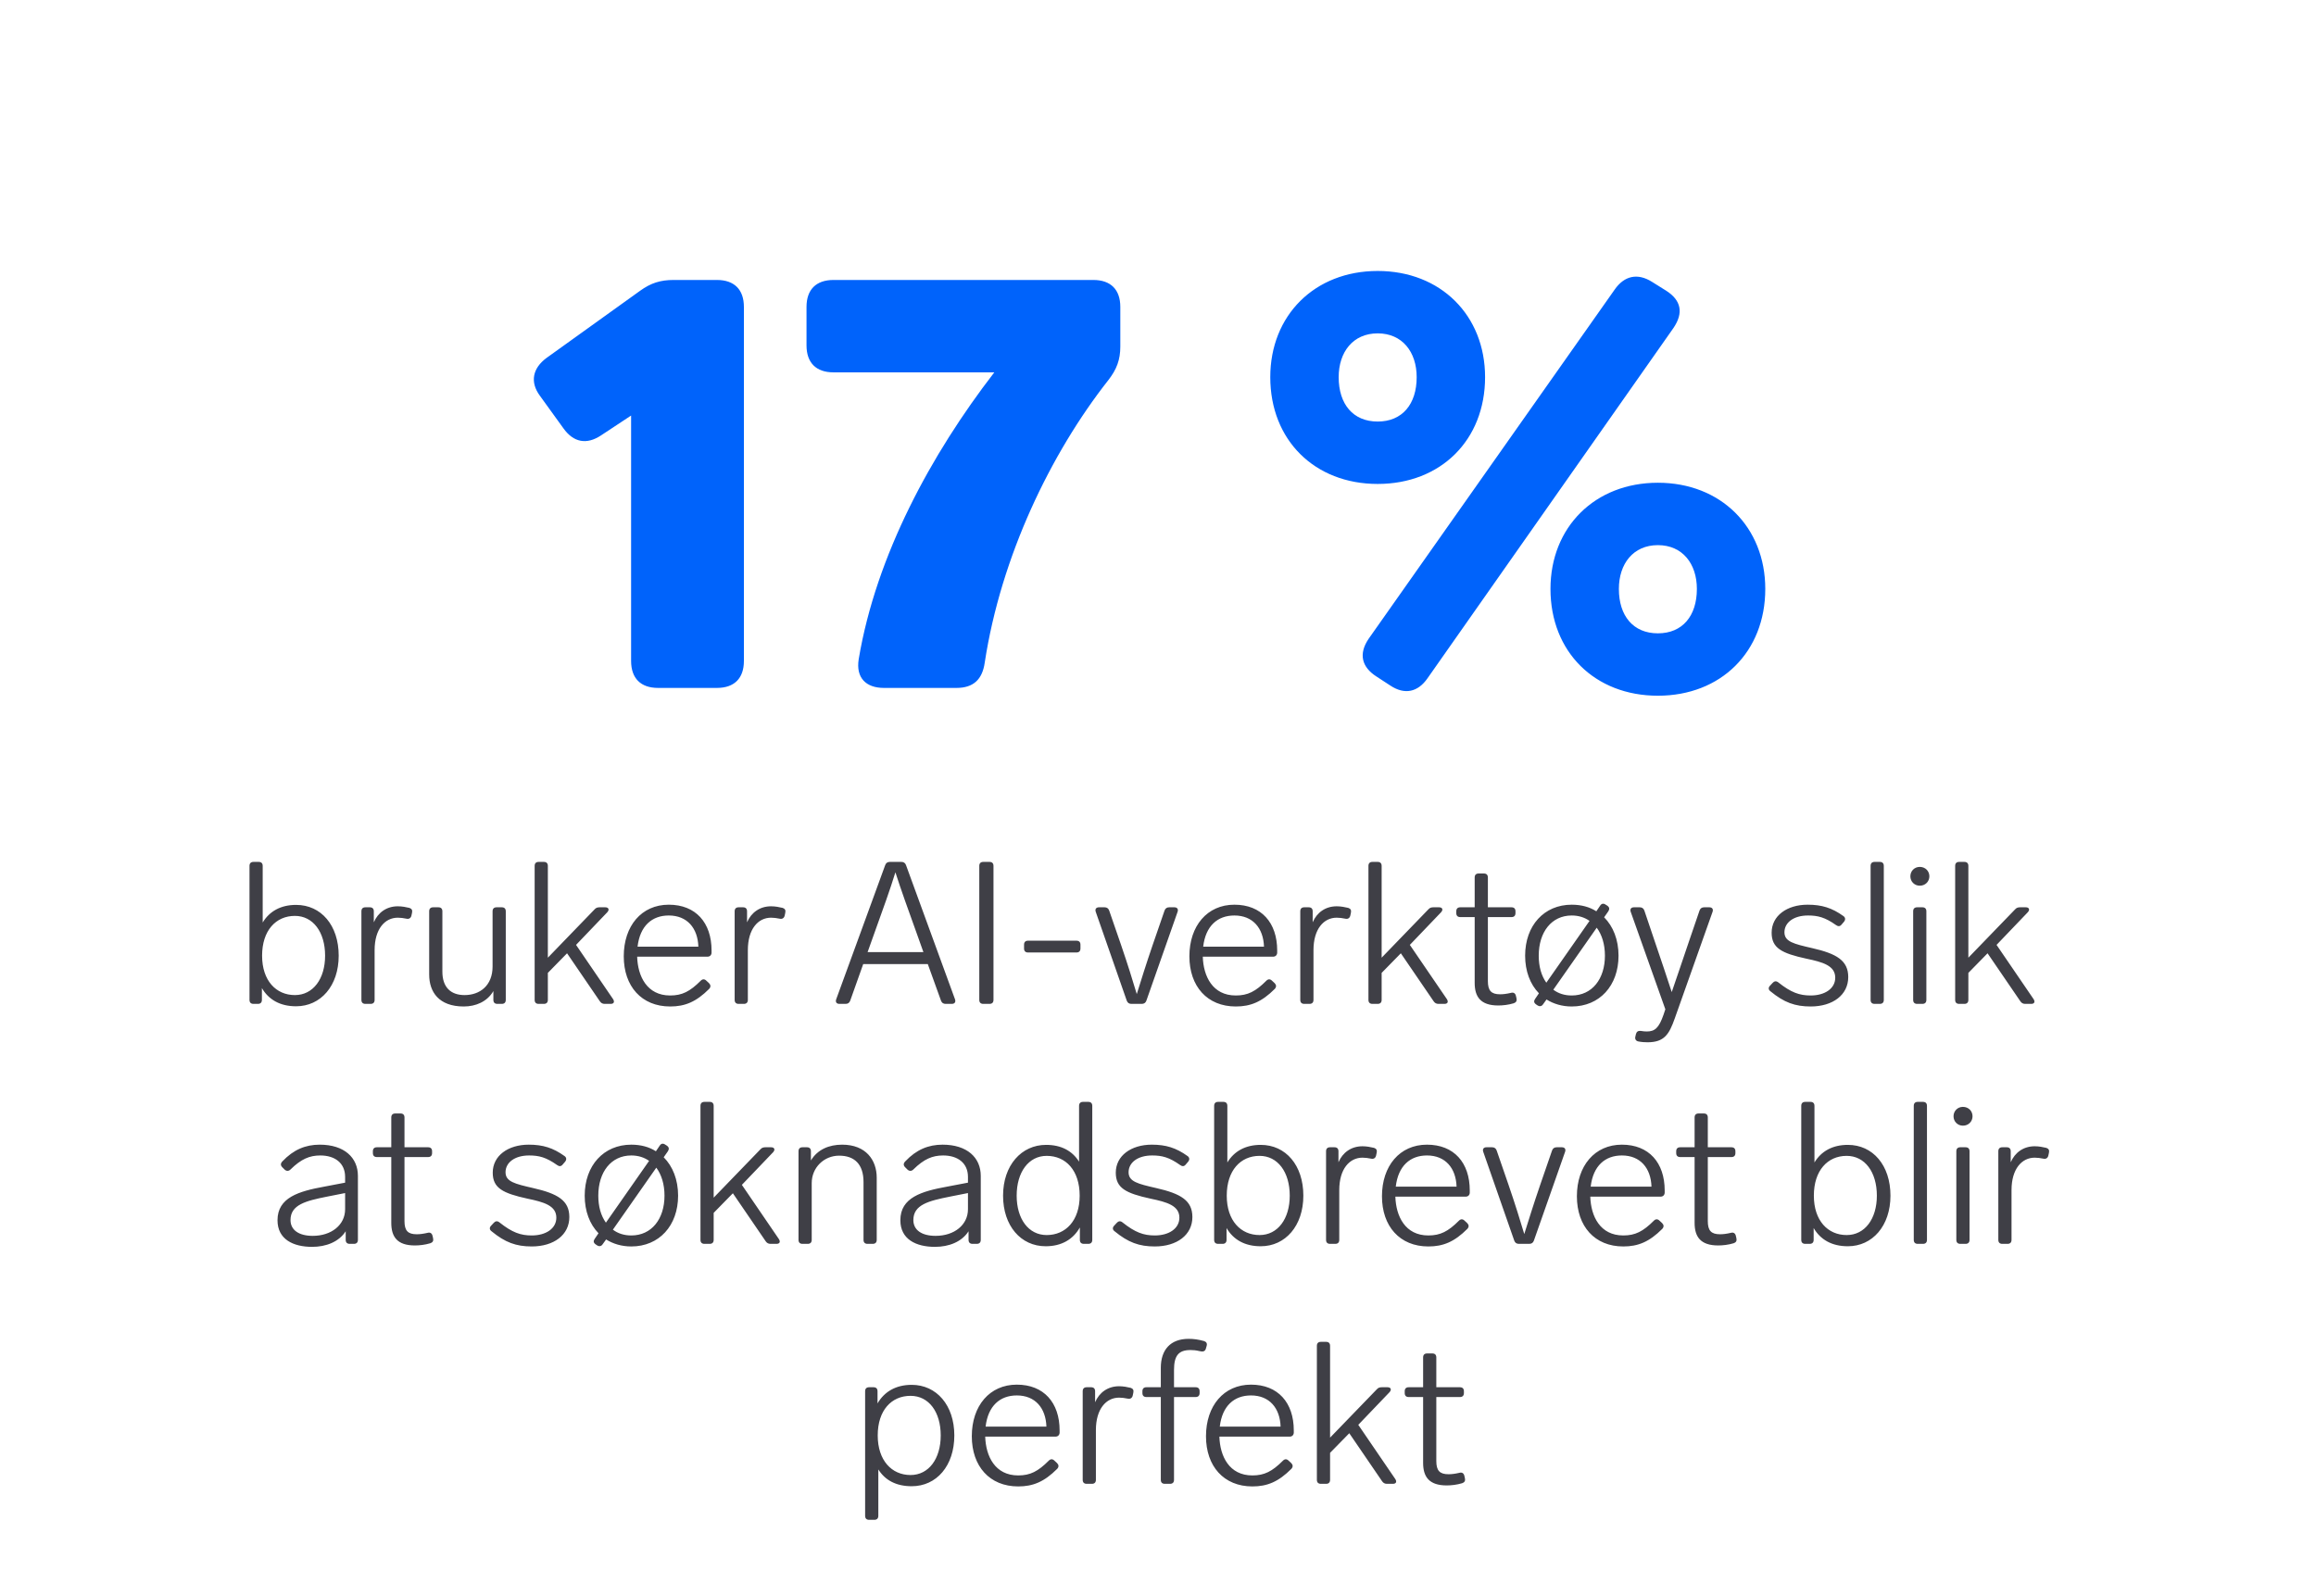
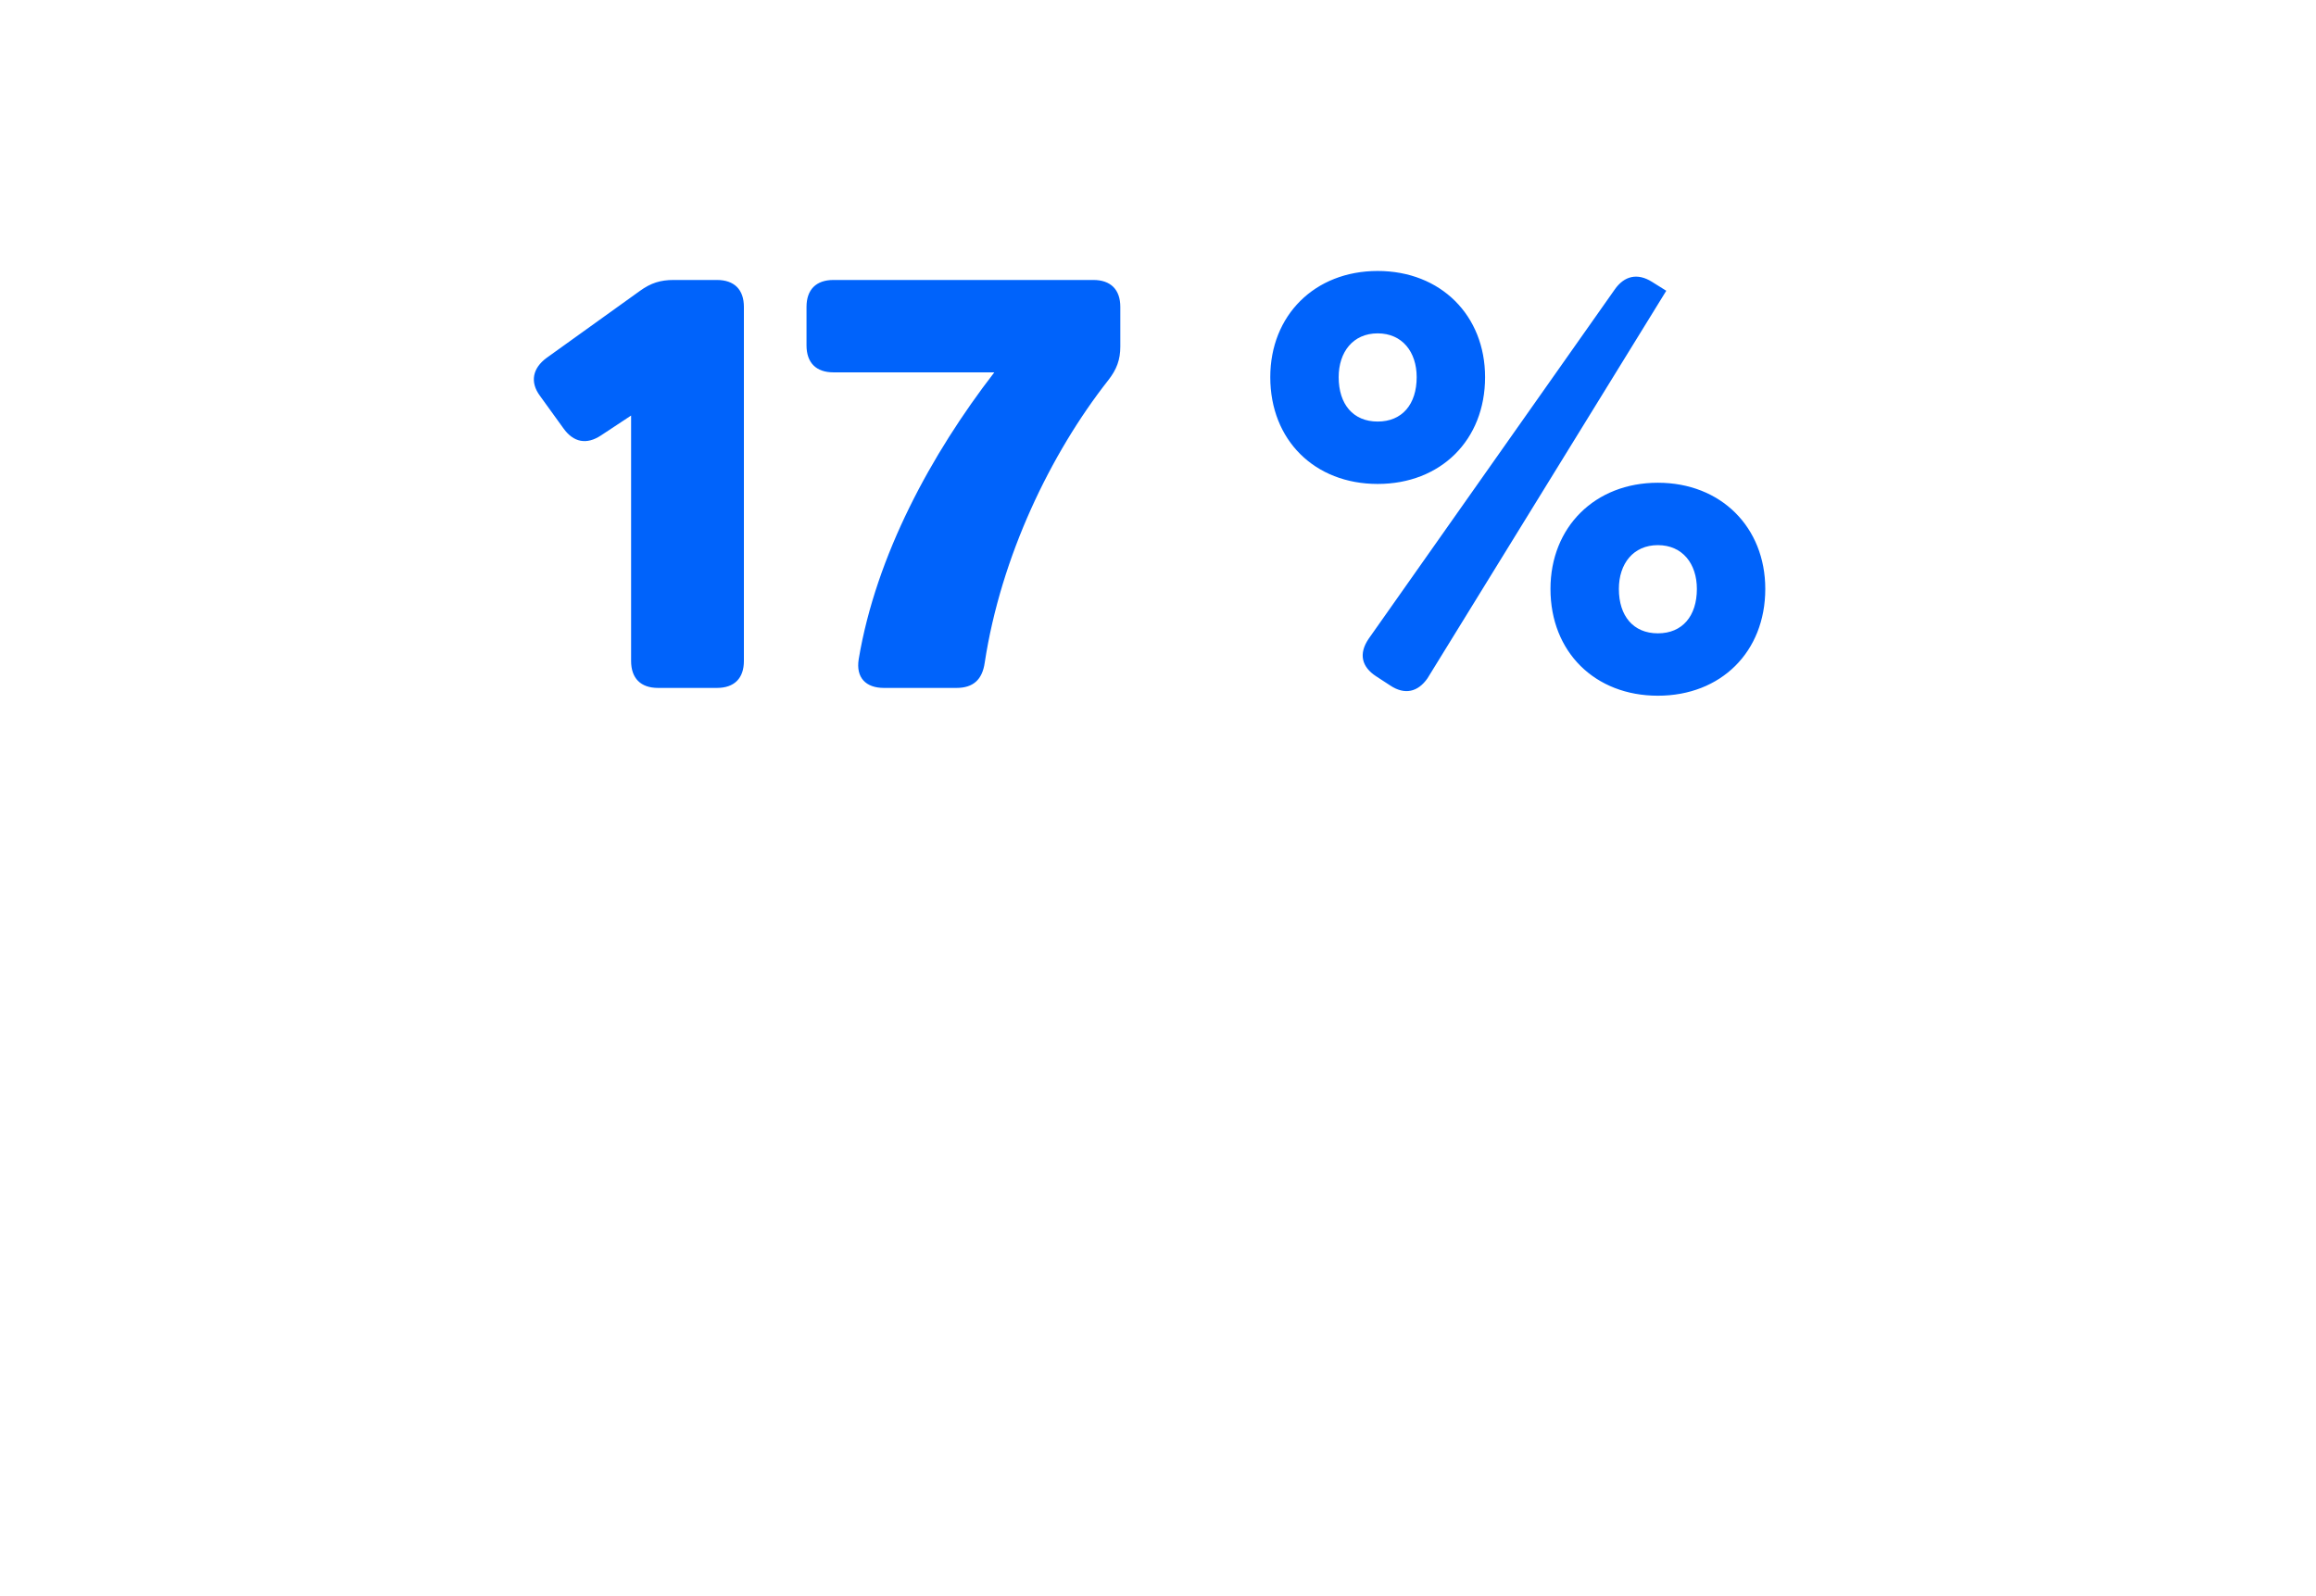
<svg xmlns="http://www.w3.org/2000/svg" width="579" height="399" viewBox="0 0 579 399" fill="none">
-   <path d="M160.025 72.7C162.725 70.75 165.125 70 168.425 70H179.225C183.575 70 185.975 72.4 185.975 76.75V165.25C185.975 169.6 183.575 172 179.225 172H164.525C160.175 172 157.775 169.6 157.775 165.25V103.9L150.275 108.85C146.675 111.25 143.375 110.65 140.825 107.05L134.975 98.95C132.425 95.5 133.175 92.05 136.625 89.5L160.025 72.7ZM201.629 76.75C201.629 72.4 204.029 70 208.379 70H273.329C277.679 70 280.079 72.4 280.079 76.75V86.65C280.079 89.95 279.179 92.35 277.079 95.05C262.679 113.35 250.229 139.15 246.179 165.7C245.579 169.9 243.329 172 239.129 172H220.979C216.479 172 213.929 169.45 214.679 164.8C219.029 138.85 232.829 113.5 248.579 93.1H208.379C204.029 93.1 201.629 90.7 201.629 86.35V76.75ZM403.669 72.4C406.069 68.95 409.369 68.2 412.969 70.45L416.569 72.7C420.319 75.1 420.919 78.25 418.369 82L356.869 169.6C354.469 173.05 351.169 173.8 347.569 171.4L344.119 169.15C340.369 166.75 339.619 163.45 342.169 159.7L403.669 72.4ZM344.419 67.75C360.169 67.75 371.269 78.85 371.269 94.3C371.269 110.05 360.169 121 344.419 121C328.669 121 317.569 110.05 317.569 94.3C317.569 78.85 328.669 67.75 344.419 67.75ZM344.419 83.35C338.269 83.35 334.669 88 334.669 94.3C334.669 101.05 338.269 105.4 344.419 105.4C350.569 105.4 354.169 101.05 354.169 94.3C354.169 88 350.569 83.35 344.419 83.35ZM414.469 120.7C430.219 120.7 441.319 131.8 441.319 147.25C441.319 163 430.219 173.95 414.469 173.95C398.719 173.95 387.619 163 387.619 147.25C387.619 131.8 398.719 120.7 414.469 120.7ZM414.469 136.3C408.319 136.3 404.719 140.95 404.719 147.25C404.719 154 408.319 158.35 414.469 158.35C420.619 158.35 424.219 154 424.219 147.25C424.219 140.95 420.619 136.3 414.469 136.3Z" fill="#0063FB" />
-   <path d="M74.024 226.25C80.274 226.25 84.674 231.35 84.674 238.95C84.674 246.5 80.174 251.6 74.024 251.6C70.024 251.6 67.174 249.95 65.474 247.05V250C65.474 250.65 65.124 251 64.474 251H63.374C62.724 251 62.374 250.65 62.374 250V216.5C62.374 215.85 62.724 215.5 63.374 215.5H64.674C65.324 215.5 65.674 215.85 65.674 216.5V230.65C67.374 227.85 70.174 226.25 74.024 226.25ZM73.724 248.8C78.274 248.8 81.274 244.75 81.274 238.95C81.274 233.05 78.274 229 73.724 229C68.974 229 65.524 232.65 65.524 238.95C65.524 245.2 69.024 248.8 73.724 248.8ZM99.453 226.6C100.503 226.6 101.503 226.8 102.353 227C102.953 227.2 103.153 227.6 103.003 228.25L102.853 228.95C102.703 229.55 102.253 229.85 101.603 229.7C100.853 229.55 100.153 229.45 99.453 229.45C96.203 229.45 93.653 232.3 93.653 237.55V250C93.653 250.65 93.303 251 92.653 251H91.353C90.703 251 90.353 250.65 90.353 250V227.85C90.353 227.2 90.703 226.85 91.353 226.85H92.453C93.103 226.85 93.453 227.2 93.453 227.85V230.6C94.503 228.15 96.653 226.6 99.453 226.6ZM123.144 227.85C123.144 227.2 123.494 226.85 124.144 226.85H125.444C126.094 226.85 126.444 227.2 126.444 227.85V250C126.444 250.65 126.094 251 125.444 251H124.344C123.694 251 123.344 250.65 123.344 250V247.8C121.794 250.45 118.944 251.65 115.944 251.65C109.694 251.65 107.294 248 107.294 243.65V227.85C107.294 227.2 107.644 226.85 108.294 226.85H109.594C110.244 226.85 110.594 227.2 110.594 227.85V242.95C110.594 246.8 112.644 248.8 116.144 248.8C119.944 248.8 123.144 246.45 123.144 241.65V227.85ZM151.163 251C150.663 251 150.263 250.8 149.963 250.35L141.763 238.35L136.963 243.25V250C136.963 250.65 136.613 251 135.963 251H134.663C134.013 251 133.663 250.65 133.663 250V216.5C133.663 215.85 134.013 215.5 134.663 215.5H135.963C136.613 215.5 136.963 215.85 136.963 216.5V239.45L148.663 227.35C149.013 226.95 149.413 226.85 149.913 226.85H151.313C152.163 226.85 152.413 227.45 151.813 228.1L144.013 236.25L153.263 249.8C153.713 250.5 153.463 251 152.663 251H151.163ZM175.19 245.2C175.64 244.75 176.14 244.75 176.59 245.2L177.24 245.8C177.69 246.25 177.74 246.75 177.29 247.25C174.04 250.5 171.24 251.65 167.54 251.65C160.39 251.65 155.94 246.6 155.94 239.1C155.94 231.5 160.39 226.2 167.19 226.2C173.94 226.2 177.89 230.7 177.89 237.65V238.25C177.84 238.85 177.44 239.2 176.84 239.2H159.29C159.44 244.1 161.74 248.9 167.54 248.9C170.54 248.9 172.49 247.9 175.19 245.2ZM167.19 228.9C162.99 228.9 159.99 231.5 159.39 236.7H174.59C174.44 232.05 171.79 228.9 167.19 228.9ZM192.763 226.6C193.813 226.6 194.813 226.8 195.663 227C196.263 227.2 196.463 227.6 196.313 228.25L196.163 228.95C196.013 229.55 195.563 229.85 194.913 229.7C194.163 229.55 193.463 229.45 192.763 229.45C189.513 229.45 186.963 232.3 186.963 237.55V250C186.963 250.65 186.613 251 185.963 251H184.663C184.013 251 183.663 250.65 183.663 250V227.85C183.663 227.2 184.013 226.85 184.663 226.85H185.763C186.413 226.85 186.763 227.2 186.763 227.85V230.6C187.813 228.15 189.963 226.6 192.763 226.6ZM236.401 251C235.851 251 235.451 250.75 235.251 250.2L231.951 241.05H215.801L212.551 250.2C212.351 250.75 211.951 251 211.401 251H209.851C209.151 251 208.801 250.55 209.051 249.85L221.301 216.3C221.501 215.75 221.901 215.5 222.451 215.5H225.351C225.901 215.5 226.301 215.75 226.501 216.3L238.751 249.85C239.001 250.55 238.651 251 237.951 251H236.401ZM216.901 238.05H230.851L229.101 233.15C227.001 227.3 225.251 222.5 223.851 218.1C222.501 222.5 220.751 227.3 218.651 233.15L216.901 238.05ZM247.371 215.5C248.021 215.5 248.371 215.85 248.371 216.5V250C248.371 250.65 248.021 251 247.371 251H245.821C245.171 251 244.821 250.65 244.821 250V216.5C244.821 215.85 245.171 215.5 245.821 215.5H247.371ZM269.113 235.2C269.763 235.2 270.113 235.55 270.113 236.2V237.15C270.113 237.8 269.763 238.15 269.113 238.15H257.013C256.363 238.15 256.013 237.8 256.013 237.15V236.2C256.013 235.55 256.363 235.2 257.013 235.2H269.113ZM291.142 227.65C291.342 227.1 291.742 226.85 292.292 226.85H293.592C294.292 226.85 294.642 227.3 294.392 228L286.592 250.2C286.392 250.75 285.992 251 285.442 251H282.842C282.292 251 281.892 250.75 281.692 250.2L273.942 228C273.692 227.3 274.042 226.85 274.742 226.85H276.142C276.692 226.85 277.092 227.1 277.292 227.65L280.242 236.2C281.942 241.15 283.192 245.2 284.192 248.55C285.242 245.2 286.492 241.15 288.192 236.2L291.142 227.65ZM316.597 245.2C317.047 244.75 317.547 244.75 317.997 245.2L318.647 245.8C319.097 246.25 319.147 246.75 318.697 247.25C315.447 250.5 312.647 251.65 308.947 251.65C301.797 251.65 297.347 246.6 297.347 239.1C297.347 231.5 301.797 226.2 308.597 226.2C315.347 226.2 319.297 230.7 319.297 237.65V238.25C319.247 238.85 318.847 239.2 318.247 239.2H300.697C300.847 244.1 303.147 248.9 308.947 248.9C311.947 248.9 313.897 247.9 316.597 245.2ZM308.597 228.9C304.397 228.9 301.397 231.5 300.797 236.7H315.997C315.847 232.05 313.197 228.9 308.597 228.9ZM334.17 226.6C335.22 226.6 336.22 226.8 337.07 227C337.67 227.2 337.87 227.6 337.72 228.25L337.57 228.95C337.42 229.55 336.97 229.85 336.32 229.7C335.57 229.55 334.87 229.45 334.17 229.45C330.92 229.45 328.37 232.3 328.37 237.55V250C328.37 250.65 328.02 251 327.37 251H326.07C325.42 251 325.07 250.65 325.07 250V227.85C325.07 227.2 325.42 226.85 326.07 226.85H327.17C327.82 226.85 328.17 227.2 328.17 227.85V230.6C329.22 228.15 331.37 226.6 334.17 226.6ZM359.611 251C359.111 251 358.711 250.8 358.411 250.35L350.211 238.35L345.411 243.25V250C345.411 250.65 345.061 251 344.411 251H343.111C342.461 251 342.111 250.65 342.111 250V216.5C342.111 215.85 342.461 215.5 343.111 215.5H344.411C345.061 215.5 345.411 215.85 345.411 216.5V239.45L357.111 227.35C357.461 226.95 357.861 226.85 358.361 226.85H359.761C360.611 226.85 360.861 227.45 360.261 228.1L352.461 236.25L361.711 249.8C362.161 250.5 361.911 251 361.111 251H359.611ZM377.72 248.25C378.37 248.05 378.82 248.35 378.97 248.95L379.12 249.6C379.27 250.25 379.02 250.65 378.42 250.85C377.07 251.25 375.72 251.4 374.57 251.4C370.12 251.4 368.67 249.2 368.67 245.75V229.3H365.07C364.42 229.3 364.07 228.95 364.07 228.3V227.85C364.07 227.2 364.42 226.85 365.07 226.85H368.67V219.4C368.67 218.75 369.02 218.4 369.67 218.4H370.97C371.62 218.4 371.97 218.75 371.97 219.4V226.85H377.87C378.52 226.85 378.87 227.2 378.87 227.85V228.3C378.87 228.95 378.52 229.3 377.87 229.3H371.97V245.3C371.97 247.7 372.82 248.6 375.02 248.6C375.82 248.6 376.62 248.5 377.72 248.25ZM401.032 229.35C403.282 231.6 404.632 234.95 404.632 238.95C404.632 246.45 399.882 251.65 392.932 251.65C390.532 251.65 388.382 251 386.632 249.9L385.732 251.15C385.382 251.65 384.832 251.7 384.332 251.35L383.982 251.1C383.432 250.7 383.432 250.25 383.782 249.75L384.732 248.35C382.532 246.1 381.282 242.8 381.282 238.95C381.282 231.4 386.032 226.2 392.932 226.2C395.282 226.2 397.382 226.75 399.082 227.85L400.032 226.45C400.382 225.9 400.882 225.8 401.432 226.2L401.832 226.45C402.382 226.85 402.432 227.3 402.082 227.85L401.032 229.35ZM384.682 238.95C384.682 241.65 385.332 243.95 386.582 245.7L397.382 230.25C396.182 229.4 394.682 228.9 392.932 228.9C387.882 228.9 384.682 233.05 384.682 238.95ZM392.932 248.9C398.032 248.9 401.232 244.75 401.232 238.95C401.232 236.1 400.482 233.7 399.182 231.95L388.332 247.45C389.582 248.4 391.132 248.9 392.932 248.9ZM424.885 227.65C425.085 227.1 425.485 226.85 426.035 226.85H427.335C428.035 226.85 428.385 227.3 428.135 228L418.685 254.65C417.285 258.6 416.085 260.6 411.885 260.6C411.185 260.6 410.385 260.55 409.635 260.4C408.985 260.3 408.685 259.8 408.835 259.2L408.985 258.55C409.135 257.95 409.535 257.7 410.135 257.75C410.735 257.85 411.235 257.9 411.685 257.9C413.735 257.9 414.735 257 415.885 253.7L416.335 252.35L407.685 228C407.435 227.3 407.785 226.85 408.485 226.85H409.935C410.485 226.85 410.885 227.1 411.085 227.65L413.785 235.65C415.135 239.65 416.785 244.45 417.935 248.05C419.185 244.45 420.785 239.65 422.185 235.55L424.885 227.65ZM451.91 226.2C455.46 226.2 458.01 227 460.86 229.05C461.36 229.4 461.41 229.95 461.01 230.45L460.41 231.15C460.01 231.65 459.56 231.7 459.01 231.3C456.26 229.35 454.46 228.9 452.01 228.9C448.36 228.9 446.11 230.7 446.11 233.1C446.11 235.45 448.46 236 453.01 237.05C459.16 238.45 462.06 240.15 462.06 244.3C462.06 248.75 458.21 251.65 452.66 251.65C448.76 251.65 446.01 250.65 442.61 247.85C442.06 247.45 442.06 246.9 442.51 246.45L443.16 245.75C443.56 245.3 444.06 245.2 444.61 245.65C447.76 248.15 449.86 248.9 452.66 248.9C456.16 248.9 458.81 247.2 458.81 244.45C458.81 241.45 455.71 240.55 451.61 239.7C445.41 238.35 442.91 237.05 442.91 233.2C442.91 228.95 446.76 226.2 451.91 226.2ZM469.951 215.5C470.601 215.5 470.951 215.85 470.951 216.5V250C470.951 250.65 470.601 251 469.951 251H468.651C468.001 251 467.651 250.65 467.651 250V216.5C467.651 215.85 468.001 215.5 468.651 215.5H469.951ZM479.942 221.45C478.592 221.45 477.592 220.4 477.592 219.1C477.592 217.8 478.592 216.75 479.942 216.75C481.342 216.75 482.342 217.8 482.342 219.1C482.342 220.4 481.342 221.45 479.942 221.45ZM480.592 226.85C481.242 226.85 481.592 227.2 481.592 227.85V250C481.592 250.65 481.242 251 480.592 251H479.292C478.642 251 478.292 250.65 478.292 250V227.85C478.292 227.2 478.642 226.85 479.292 226.85H480.592ZM506.29 251C505.79 251 505.39 250.8 505.09 250.35L496.89 238.35L492.09 243.25V250C492.09 250.65 491.74 251 491.09 251H489.79C489.14 251 488.79 250.65 488.79 250V216.5C488.79 215.85 489.14 215.5 489.79 215.5H491.09C491.74 215.5 492.09 215.85 492.09 216.5V239.45L503.79 227.35C504.14 226.95 504.54 226.85 505.04 226.85H506.44C507.29 226.85 507.54 227.45 506.94 228.1L499.14 236.25L508.39 249.8C508.84 250.5 508.59 251 507.79 251H506.29ZM79.927 286.2C86.078 286.2 89.478 289.45 89.478 294V310C89.478 310.65 89.127 311 88.478 311H87.427C86.778 311 86.427 310.65 86.427 310V307.85C84.728 310.5 81.528 311.75 78.028 311.75C73.278 311.75 69.377 309.85 69.377 305.1C69.377 299.4 74.728 297.85 81.028 296.7L86.278 295.7V294.25C86.278 290.8 83.728 288.9 80.078 288.9C77.377 288.9 75.278 289.8 72.627 292.4C72.177 292.85 71.627 292.85 71.177 292.45L70.578 291.85C70.127 291.4 70.078 290.9 70.627 290.35C73.377 287.45 76.377 286.2 79.927 286.2ZM78.177 309C82.877 309 86.278 306.25 86.278 302.35V298.3L81.728 299.2C76.478 300.25 72.627 301.2 72.627 305.05C72.627 307.55 74.728 309 78.177 309ZM106.871 308.25C107.521 308.05 107.971 308.35 108.121 308.95L108.271 309.6C108.421 310.25 108.171 310.65 107.571 310.85C106.221 311.25 104.871 311.4 103.721 311.4C99.27 311.4 97.82 309.2 97.82 305.75V289.3H94.221C93.57 289.3 93.221 288.95 93.221 288.3V287.85C93.221 287.2 93.57 286.85 94.221 286.85H97.82V279.4C97.82 278.75 98.171 278.4 98.82 278.4H100.121C100.771 278.4 101.121 278.75 101.121 279.4V286.85H107.021C107.671 286.85 108.021 287.2 108.021 287.85V288.3C108.021 288.95 107.671 289.3 107.021 289.3H101.121V305.3C101.121 307.7 101.971 308.6 104.171 308.6C104.971 308.6 105.771 308.5 106.871 308.25ZM132.184 286.2C135.734 286.2 138.284 287 141.134 289.05C141.634 289.4 141.684 289.95 141.284 290.45L140.684 291.15C140.284 291.65 139.834 291.7 139.284 291.3C136.534 289.35 134.734 288.9 132.284 288.9C128.634 288.9 126.384 290.7 126.384 293.1C126.384 295.45 128.734 296 133.284 297.05C139.434 298.45 142.334 300.15 142.334 304.3C142.334 308.75 138.484 311.65 132.934 311.65C129.034 311.65 126.284 310.65 122.884 307.85C122.334 307.45 122.334 306.9 122.784 306.45L123.434 305.75C123.834 305.3 124.334 305.2 124.884 305.65C128.034 308.15 130.134 308.9 132.934 308.9C136.434 308.9 139.084 307.2 139.084 304.45C139.084 301.45 135.984 300.55 131.884 299.7C125.684 298.35 123.184 297.05 123.184 293.2C123.184 288.95 127.034 286.2 132.184 286.2ZM165.925 289.35C168.175 291.6 169.525 294.95 169.525 298.95C169.525 306.45 164.775 311.65 157.825 311.65C155.425 311.65 153.275 311 151.525 309.9L150.625 311.15C150.275 311.65 149.725 311.7 149.225 311.35L148.875 311.1C148.325 310.7 148.325 310.25 148.675 309.75L149.625 308.35C147.425 306.1 146.175 302.8 146.175 298.95C146.175 291.4 150.925 286.2 157.825 286.2C160.175 286.2 162.275 286.75 163.975 287.85L164.925 286.45C165.275 285.9 165.775 285.8 166.325 286.2L166.725 286.45C167.275 286.85 167.325 287.3 166.975 287.85L165.925 289.35ZM149.575 298.95C149.575 301.65 150.225 303.95 151.475 305.7L162.275 290.25C161.075 289.4 159.575 288.9 157.825 288.9C152.775 288.9 149.575 293.05 149.575 298.95ZM157.825 308.9C162.925 308.9 166.125 304.75 166.125 298.95C166.125 296.1 165.375 293.7 164.075 291.95L153.225 307.45C154.475 308.4 156.025 308.9 157.825 308.9ZM192.619 311C192.119 311 191.719 310.8 191.419 310.35L183.219 298.35L178.419 303.25V310C178.419 310.65 178.069 311 177.419 311H176.119C175.469 311 175.119 310.65 175.119 310V276.5C175.119 275.85 175.469 275.5 176.119 275.5H177.419C178.069 275.5 178.419 275.85 178.419 276.5V299.45L190.119 287.35C190.469 286.95 190.869 286.85 191.369 286.85H192.769C193.619 286.85 193.869 287.45 193.269 288.1L185.469 296.25L194.719 309.8C195.169 310.5 194.919 311 194.119 311H192.619ZM210.53 286.2C216.53 286.2 219.18 290.1 219.18 294.45V310C219.18 310.65 218.83 311 218.18 311H216.88C216.23 311 215.88 310.65 215.88 310V295.55C215.88 291.15 213.68 288.95 209.78 288.95C205.98 288.95 202.93 291.95 202.93 295.8V310C202.93 310.65 202.58 311 201.93 311H200.63C199.98 311 199.63 310.65 199.63 310V287.85C199.63 287.2 199.98 286.85 200.63 286.85H201.73C202.38 286.85 202.73 287.2 202.73 287.85V290.15C204.38 287.4 207.28 286.2 210.53 286.2ZM235.64 286.2C241.79 286.2 245.19 289.45 245.19 294V310C245.19 310.65 244.84 311 244.19 311H243.14C242.49 311 242.14 310.65 242.14 310V307.85C240.44 310.5 237.24 311.75 233.74 311.75C228.99 311.75 225.09 309.85 225.09 305.1C225.09 299.4 230.44 297.85 236.74 296.7L241.99 295.7V294.25C241.99 290.8 239.44 288.9 235.79 288.9C233.09 288.9 230.99 289.8 228.34 292.4C227.89 292.85 227.34 292.85 226.89 292.45L226.29 291.85C225.84 291.4 225.79 290.9 226.34 290.35C229.09 287.45 232.09 286.2 235.64 286.2ZM233.89 309C238.59 309 241.99 306.25 241.99 302.35V298.3L237.44 299.2C232.19 300.25 228.34 301.2 228.34 305.05C228.34 307.55 230.44 309 233.89 309ZM269.767 276.5C269.767 275.85 270.117 275.5 270.767 275.5H272.067C272.717 275.5 273.067 275.85 273.067 276.5V310C273.067 310.65 272.717 311 272.067 311H270.967C270.317 311 269.967 310.65 269.967 310V306.9C268.267 309.9 265.367 311.6 261.417 311.6C255.217 311.6 250.767 306.5 250.767 298.95C250.767 291.35 255.367 286.25 261.517 286.25C265.317 286.25 268.067 287.75 269.767 290.45V276.5ZM261.667 308.8C266.417 308.8 269.917 305.2 269.917 298.95C269.917 292.65 266.467 289 261.667 289C257.167 289 254.167 293.05 254.167 298.95C254.167 304.75 257.117 308.8 261.667 308.8ZM287.946 286.2C291.496 286.2 294.046 287 296.896 289.05C297.396 289.4 297.446 289.95 297.046 290.45L296.446 291.15C296.046 291.65 295.596 291.7 295.046 291.3C292.296 289.35 290.496 288.9 288.046 288.9C284.396 288.9 282.146 290.7 282.146 293.1C282.146 295.45 284.496 296 289.046 297.05C295.196 298.45 298.096 300.15 298.096 304.3C298.096 308.75 294.246 311.65 288.696 311.65C284.796 311.65 282.046 310.65 278.646 307.85C278.096 307.45 278.096 306.9 278.546 306.45L279.196 305.75C279.596 305.3 280.096 305.2 280.646 305.65C283.796 308.15 285.896 308.9 288.696 308.9C292.196 308.9 294.846 307.2 294.846 304.45C294.846 301.45 291.746 300.55 287.646 299.7C281.446 298.35 278.946 297.05 278.946 293.2C278.946 288.95 282.796 286.2 287.946 286.2ZM315.187 286.25C321.437 286.25 325.837 291.35 325.837 298.95C325.837 306.5 321.337 311.6 315.187 311.6C311.187 311.6 308.337 309.95 306.637 307.05V310C306.637 310.65 306.287 311 305.637 311H304.537C303.887 311 303.537 310.65 303.537 310V276.5C303.537 275.85 303.887 275.5 304.537 275.5H305.837C306.487 275.5 306.837 275.85 306.837 276.5V290.65C308.537 287.85 311.337 286.25 315.187 286.25ZM314.887 308.8C319.437 308.8 322.437 304.75 322.437 298.95C322.437 293.05 319.437 289 314.887 289C310.137 289 306.687 292.65 306.687 298.95C306.687 305.2 310.187 308.8 314.887 308.8ZM340.615 286.6C341.665 286.6 342.665 286.8 343.515 287C344.115 287.2 344.315 287.6 344.165 288.25L344.015 288.95C343.865 289.55 343.415 289.85 342.765 289.7C342.015 289.55 341.315 289.45 340.615 289.45C337.365 289.45 334.815 292.3 334.815 297.55V310C334.815 310.65 334.465 311 333.815 311H332.515C331.865 311 331.515 310.65 331.515 310V287.85C331.515 287.2 331.865 286.85 332.515 286.85H333.615C334.265 286.85 334.615 287.2 334.615 287.85V290.6C335.665 288.15 337.815 286.6 340.615 286.6ZM364.741 305.2C365.191 304.75 365.691 304.75 366.141 305.2L366.791 305.8C367.241 306.25 367.291 306.75 366.841 307.25C363.591 310.5 360.791 311.65 357.091 311.65C349.941 311.65 345.491 306.6 345.491 299.1C345.491 291.5 349.941 286.2 356.741 286.2C363.491 286.2 367.441 290.7 367.441 297.65V298.25C367.391 298.85 366.991 299.2 366.391 299.2H348.841C348.991 304.1 351.291 308.9 357.091 308.9C360.091 308.9 362.041 307.9 364.741 305.2ZM356.741 288.9C352.541 288.9 349.541 291.5 348.941 296.7H364.141C363.991 292.05 361.341 288.9 356.741 288.9ZM388.017 287.65C388.217 287.1 388.617 286.85 389.167 286.85H390.467C391.167 286.85 391.517 287.3 391.267 288L383.467 310.2C383.267 310.75 382.867 311 382.317 311H379.717C379.167 311 378.767 310.75 378.567 310.2L370.817 288C370.567 287.3 370.917 286.85 371.617 286.85H373.017C373.567 286.85 373.967 287.1 374.167 287.65L377.117 296.2C378.817 301.15 380.067 305.2 381.067 308.55C382.117 305.2 383.367 301.15 385.067 296.2L388.017 287.65ZM413.472 305.2C413.922 304.75 414.422 304.75 414.872 305.2L415.522 305.8C415.972 306.25 416.022 306.75 415.572 307.25C412.322 310.5 409.522 311.65 405.822 311.65C398.672 311.65 394.222 306.6 394.222 299.1C394.222 291.5 398.672 286.2 405.472 286.2C412.222 286.2 416.172 290.7 416.172 297.65V298.25C416.122 298.85 415.722 299.2 415.122 299.2H397.572C397.722 304.1 400.022 308.9 405.822 308.9C408.822 308.9 410.772 307.9 413.472 305.2ZM405.472 288.9C401.272 288.9 398.272 291.5 397.672 296.7H412.872C412.722 292.05 410.072 288.9 405.472 288.9ZM432.701 308.25C433.351 308.05 433.801 308.35 433.951 308.95L434.101 309.6C434.251 310.25 434.001 310.65 433.401 310.85C432.051 311.25 430.701 311.4 429.551 311.4C425.101 311.4 423.651 309.2 423.651 305.75V289.3H420.051C419.401 289.3 419.051 288.95 419.051 288.3V287.85C419.051 287.2 419.401 286.85 420.051 286.85H423.651V279.4C423.651 278.75 424.001 278.4 424.651 278.4H425.951C426.601 278.4 426.951 278.75 426.951 279.4V286.85H432.851C433.501 286.85 433.851 287.2 433.851 287.85V288.3C433.851 288.95 433.501 289.3 432.851 289.3H426.951V305.3C426.951 307.7 427.801 308.6 430.001 308.6C430.801 308.6 431.601 308.5 432.701 308.25ZM461.964 286.25C468.214 286.25 472.614 291.35 472.614 298.95C472.614 306.5 468.114 311.6 461.964 311.6C457.964 311.6 455.114 309.95 453.414 307.05V310C453.414 310.65 453.064 311 452.414 311H451.314C450.664 311 450.314 310.65 450.314 310V276.5C450.314 275.85 450.664 275.5 451.314 275.5H452.614C453.264 275.5 453.614 275.85 453.614 276.5V290.65C455.314 287.85 458.114 286.25 461.964 286.25ZM461.664 308.8C466.214 308.8 469.214 304.75 469.214 298.95C469.214 293.05 466.214 289 461.664 289C456.914 289 453.464 292.65 453.464 298.95C453.464 305.2 456.964 308.8 461.664 308.8ZM480.742 275.5C481.392 275.5 481.742 275.85 481.742 276.5V310C481.742 310.65 481.392 311 480.742 311H479.442C478.792 311 478.442 310.65 478.442 310V276.5C478.442 275.85 478.792 275.5 479.442 275.5H480.742ZM490.733 281.45C489.383 281.45 488.383 280.4 488.383 279.1C488.383 277.8 489.383 276.75 490.733 276.75C492.133 276.75 493.133 277.8 493.133 279.1C493.133 280.4 492.133 281.45 490.733 281.45ZM491.383 286.85C492.033 286.85 492.383 287.2 492.383 287.85V310C492.383 310.65 492.033 311 491.383 311H490.083C489.433 311 489.083 310.65 489.083 310V287.85C489.083 287.2 489.433 286.85 490.083 286.85H491.383ZM508.681 286.6C509.731 286.6 510.731 286.8 511.581 287C512.181 287.2 512.381 287.6 512.231 288.25L512.081 288.95C511.931 289.55 511.481 289.85 510.831 289.7C510.081 289.55 509.381 289.45 508.681 289.45C505.431 289.45 502.881 292.3 502.881 297.55V310C502.881 310.65 502.531 311 501.881 311H500.581C499.931 311 499.581 310.65 499.581 310V287.85C499.581 287.2 499.931 286.85 500.581 286.85H501.681C502.331 286.85 502.681 287.2 502.681 287.85V290.6C503.731 288.15 505.881 286.6 508.681 286.6ZM227.931 346.25C234.131 346.25 238.581 351.35 238.581 358.9C238.581 366.5 234.131 371.6 227.931 371.6C224.031 371.6 221.281 370.1 219.581 367.4V379C219.581 379.65 219.231 380 218.581 380H217.281C216.631 380 216.281 379.65 216.281 379V347.85C216.281 347.2 216.631 346.85 217.281 346.85H218.381C219.031 346.85 219.381 347.2 219.381 347.85V350.9C221.081 347.95 223.981 346.25 227.931 346.25ZM227.631 368.8C232.181 368.8 235.181 364.75 235.181 358.9C235.181 353.05 232.231 349 227.631 349C222.881 349 219.431 352.6 219.431 358.9C219.431 365.15 222.931 368.8 227.631 368.8ZM262.202 365.2C262.652 364.75 263.152 364.75 263.602 365.2L264.252 365.8C264.702 366.25 264.752 366.75 264.302 367.25C261.052 370.5 258.252 371.65 254.552 371.65C247.402 371.65 242.952 366.6 242.952 359.1C242.952 351.5 247.402 346.2 254.202 346.2C260.952 346.2 264.902 350.7 264.902 357.65V358.25C264.852 358.85 264.452 359.2 263.852 359.2H246.302C246.452 364.1 248.752 368.9 254.552 368.9C257.552 368.9 259.502 367.9 262.202 365.2ZM254.202 348.9C250.002 348.9 247.002 351.5 246.402 356.7H261.602C261.452 352.05 258.802 348.9 254.202 348.9ZM279.775 346.6C280.825 346.6 281.825 346.8 282.675 347C283.275 347.2 283.475 347.6 283.325 348.25L283.175 348.95C283.025 349.55 282.575 349.85 281.925 349.7C281.175 349.55 280.475 349.45 279.775 349.45C276.525 349.45 273.975 352.3 273.975 357.55V370C273.975 370.65 273.625 371 272.975 371H271.675C271.025 371 270.675 370.65 270.675 370V347.85C270.675 347.2 271.025 346.85 271.675 346.85H272.775C273.425 346.85 273.775 347.2 273.775 347.85V350.6C274.825 348.15 276.975 346.6 279.775 346.6ZM297.603 337.55C294.603 337.55 293.503 339 293.503 342.55V346.85H298.903C299.553 346.85 299.903 347.2 299.903 347.85V348.3C299.903 348.95 299.553 349.3 298.903 349.3H293.503V370C293.503 370.65 293.153 371 292.503 371H291.203C290.553 371 290.203 370.65 290.203 370V349.3H286.603C285.953 349.3 285.603 348.95 285.603 348.3V347.85C285.603 347.2 285.953 346.85 286.603 346.85H290.203V342C290.203 337.5 292.603 334.75 297.153 334.75C298.403 334.75 299.553 334.9 301.003 335.3C301.603 335.5 301.853 335.9 301.653 336.55L301.453 337.25C301.253 337.9 300.703 338.05 299.803 337.8C298.953 337.6 298.303 337.55 297.603 337.55ZM320.747 365.2C321.197 364.75 321.697 364.75 322.147 365.2L322.797 365.8C323.247 366.25 323.297 366.75 322.847 367.25C319.597 370.5 316.797 371.65 313.097 371.65C305.947 371.65 301.497 366.6 301.497 359.1C301.497 351.5 305.947 346.2 312.747 346.2C319.497 346.2 323.447 350.7 323.447 357.65V358.25C323.397 358.85 322.997 359.2 322.397 359.2H304.847C304.997 364.1 307.297 368.9 313.097 368.9C316.097 368.9 318.047 367.9 320.747 365.2ZM312.747 348.9C308.547 348.9 305.547 351.5 304.947 356.7H320.147C319.997 352.05 317.347 348.9 312.747 348.9ZM346.72 371C346.22 371 345.82 370.8 345.52 370.35L337.32 358.35L332.52 363.25V370C332.52 370.65 332.17 371 331.52 371H330.22C329.57 371 329.22 370.65 329.22 370V336.5C329.22 335.85 329.57 335.5 330.22 335.5H331.52C332.17 335.5 332.52 335.85 332.52 336.5V359.45L344.22 347.35C344.57 346.95 344.97 346.85 345.47 346.85H346.87C347.72 346.85 347.97 347.45 347.37 348.1L339.57 356.25L348.82 369.8C349.27 370.5 349.02 371 348.22 371H346.72ZM364.829 368.25C365.479 368.05 365.929 368.35 366.079 368.95L366.229 369.6C366.379 370.25 366.129 370.65 365.529 370.85C364.179 371.25 362.829 371.4 361.679 371.4C357.229 371.4 355.779 369.2 355.779 365.75V349.3H352.179C351.529 349.3 351.179 348.95 351.179 348.3V347.85C351.179 347.2 351.529 346.85 352.179 346.85H355.779V339.4C355.779 338.75 356.129 338.4 356.779 338.4H358.079C358.729 338.4 359.079 338.75 359.079 339.4V346.85H364.979C365.629 346.85 365.979 347.2 365.979 347.85V348.3C365.979 348.95 365.629 349.3 364.979 349.3H359.079V365.3C359.079 367.7 359.929 368.6 362.129 368.6C362.929 368.6 363.729 368.5 364.829 368.25Z" fill="#3F3F46" />
+   <path d="M160.025 72.7C162.725 70.75 165.125 70 168.425 70H179.225C183.575 70 185.975 72.4 185.975 76.75V165.25C185.975 169.6 183.575 172 179.225 172H164.525C160.175 172 157.775 169.6 157.775 165.25V103.9L150.275 108.85C146.675 111.25 143.375 110.65 140.825 107.05L134.975 98.95C132.425 95.5 133.175 92.05 136.625 89.5L160.025 72.7ZM201.629 76.75C201.629 72.4 204.029 70 208.379 70H273.329C277.679 70 280.079 72.4 280.079 76.75V86.65C280.079 89.95 279.179 92.35 277.079 95.05C262.679 113.35 250.229 139.15 246.179 165.7C245.579 169.9 243.329 172 239.129 172H220.979C216.479 172 213.929 169.45 214.679 164.8C219.029 138.85 232.829 113.5 248.579 93.1H208.379C204.029 93.1 201.629 90.7 201.629 86.35V76.75ZM403.669 72.4C406.069 68.95 409.369 68.2 412.969 70.45L416.569 72.7L356.869 169.6C354.469 173.05 351.169 173.8 347.569 171.4L344.119 169.15C340.369 166.75 339.619 163.45 342.169 159.7L403.669 72.4ZM344.419 67.75C360.169 67.75 371.269 78.85 371.269 94.3C371.269 110.05 360.169 121 344.419 121C328.669 121 317.569 110.05 317.569 94.3C317.569 78.85 328.669 67.75 344.419 67.75ZM344.419 83.35C338.269 83.35 334.669 88 334.669 94.3C334.669 101.05 338.269 105.4 344.419 105.4C350.569 105.4 354.169 101.05 354.169 94.3C354.169 88 350.569 83.35 344.419 83.35ZM414.469 120.7C430.219 120.7 441.319 131.8 441.319 147.25C441.319 163 430.219 173.95 414.469 173.95C398.719 173.95 387.619 163 387.619 147.25C387.619 131.8 398.719 120.7 414.469 120.7ZM414.469 136.3C408.319 136.3 404.719 140.95 404.719 147.25C404.719 154 408.319 158.35 414.469 158.35C420.619 158.35 424.219 154 424.219 147.25C424.219 140.95 420.619 136.3 414.469 136.3Z" fill="#0063FB" />
</svg>